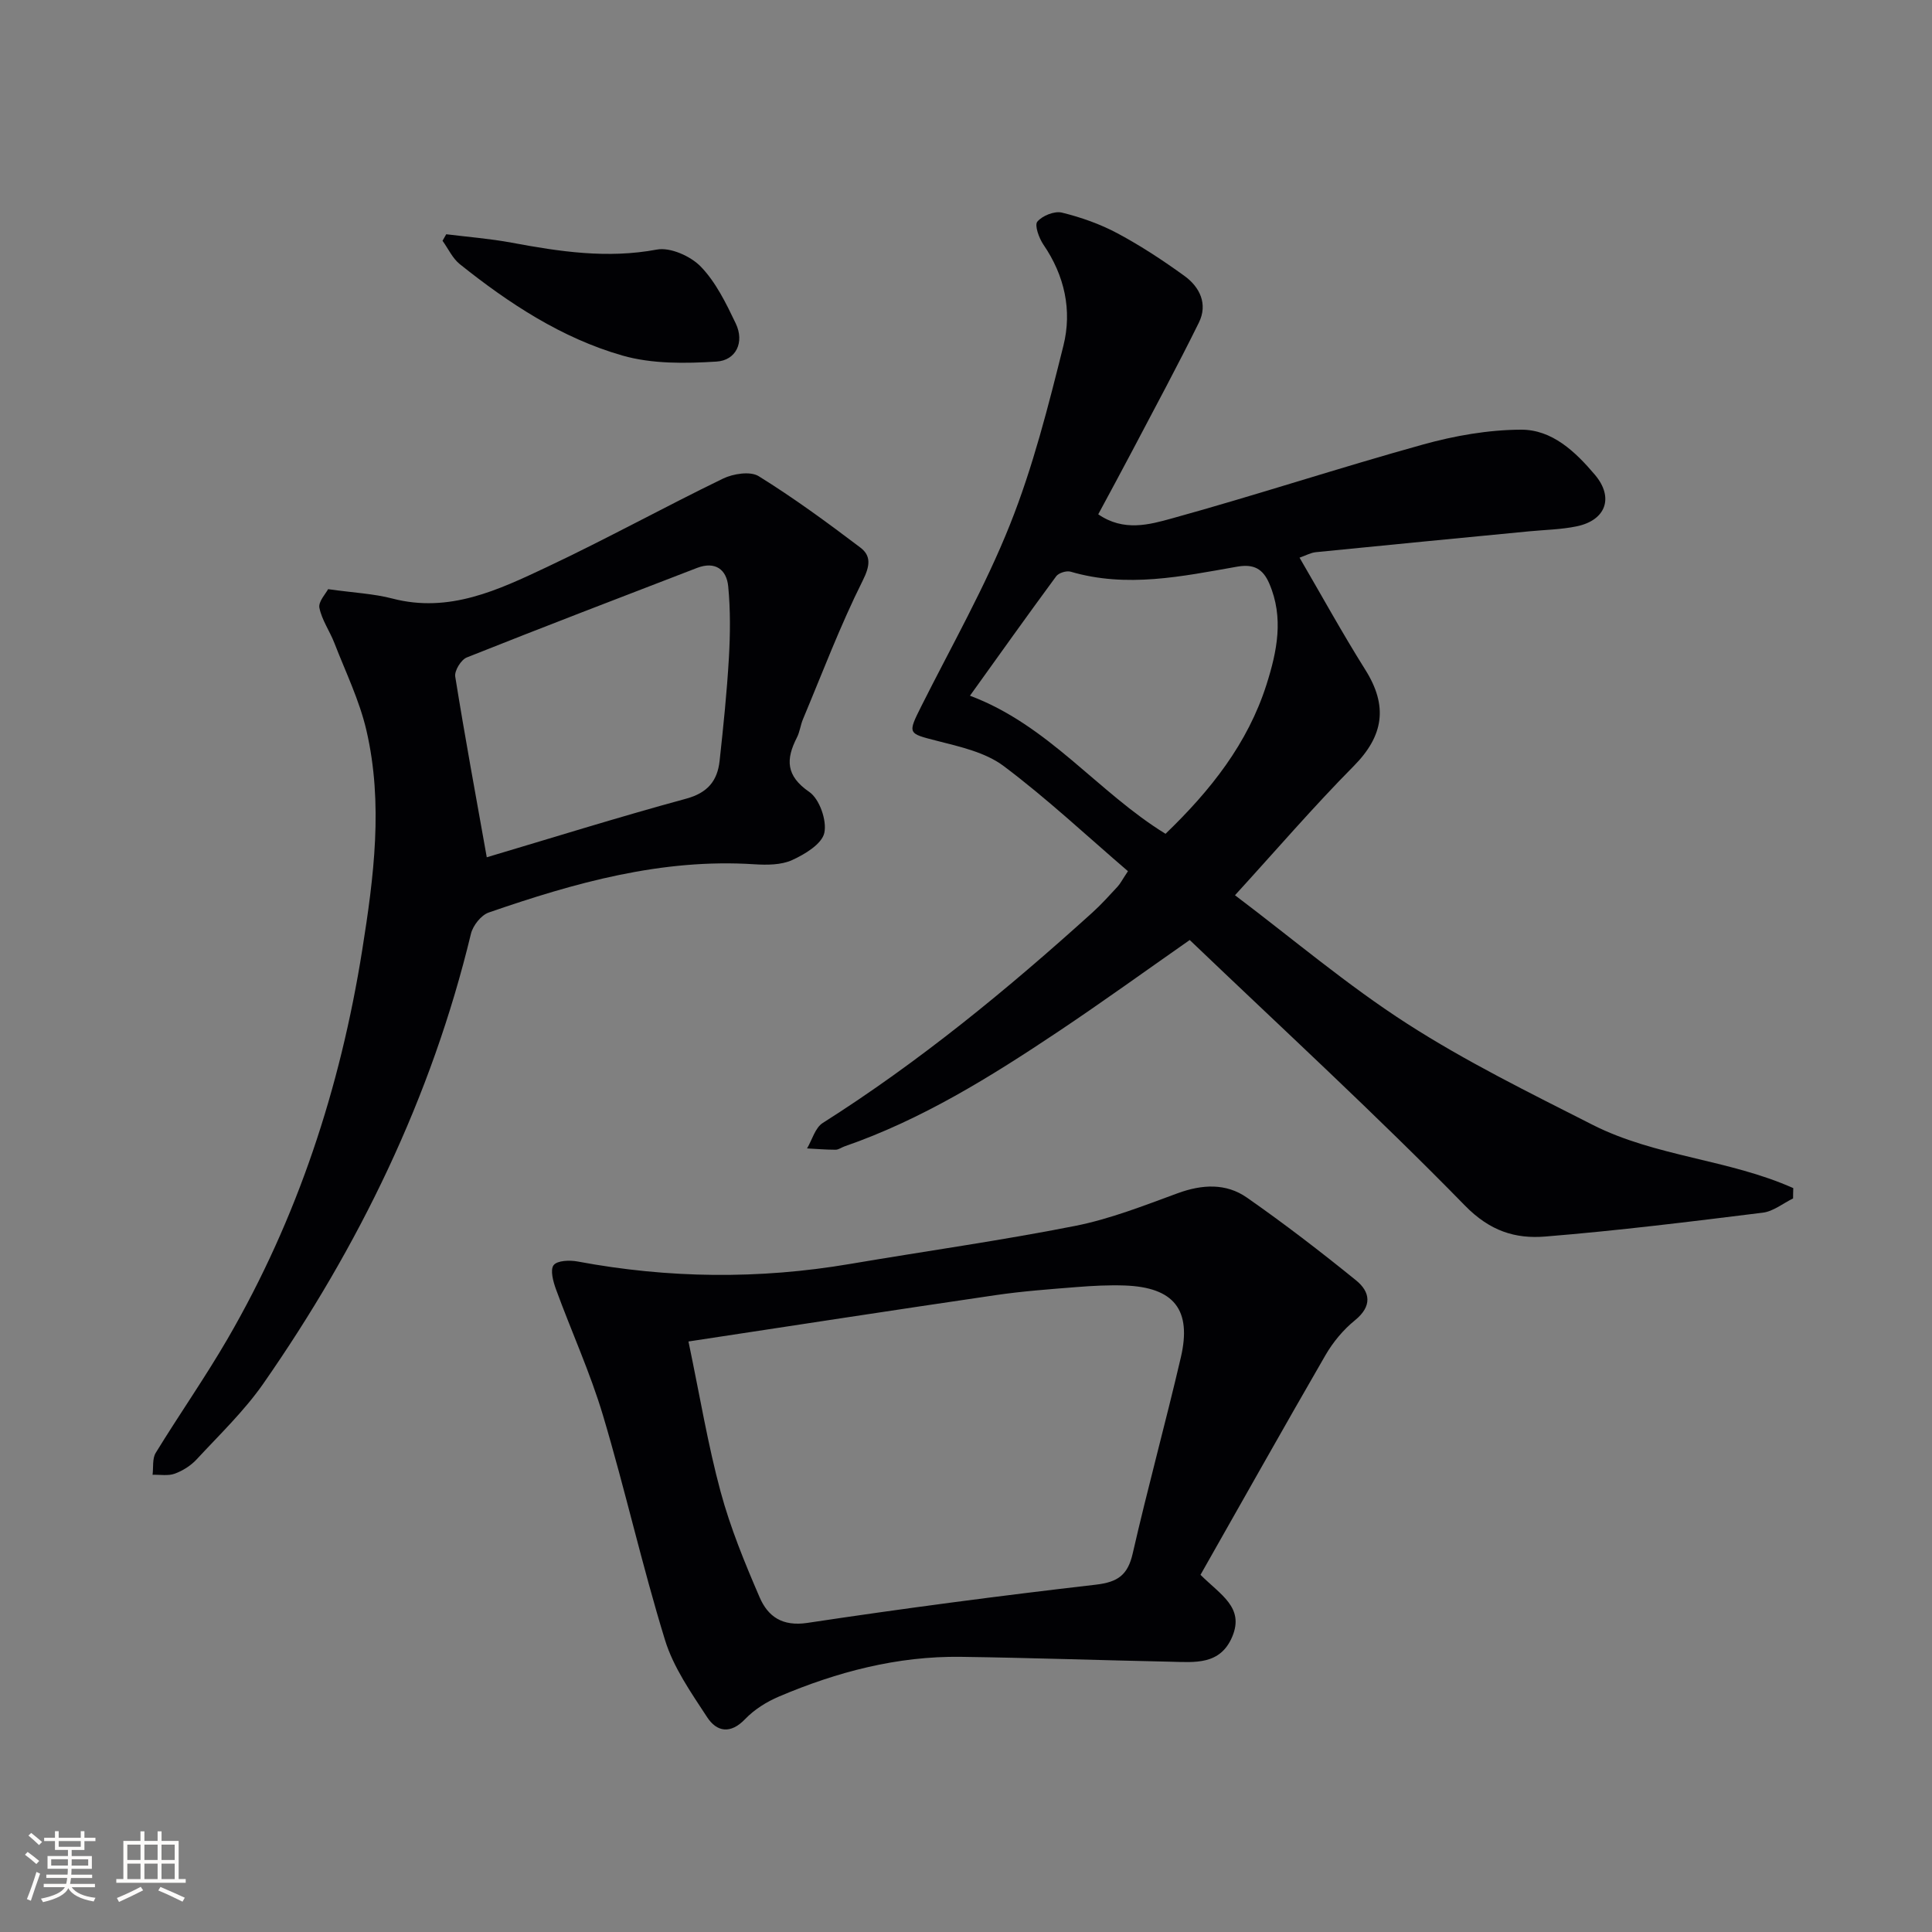
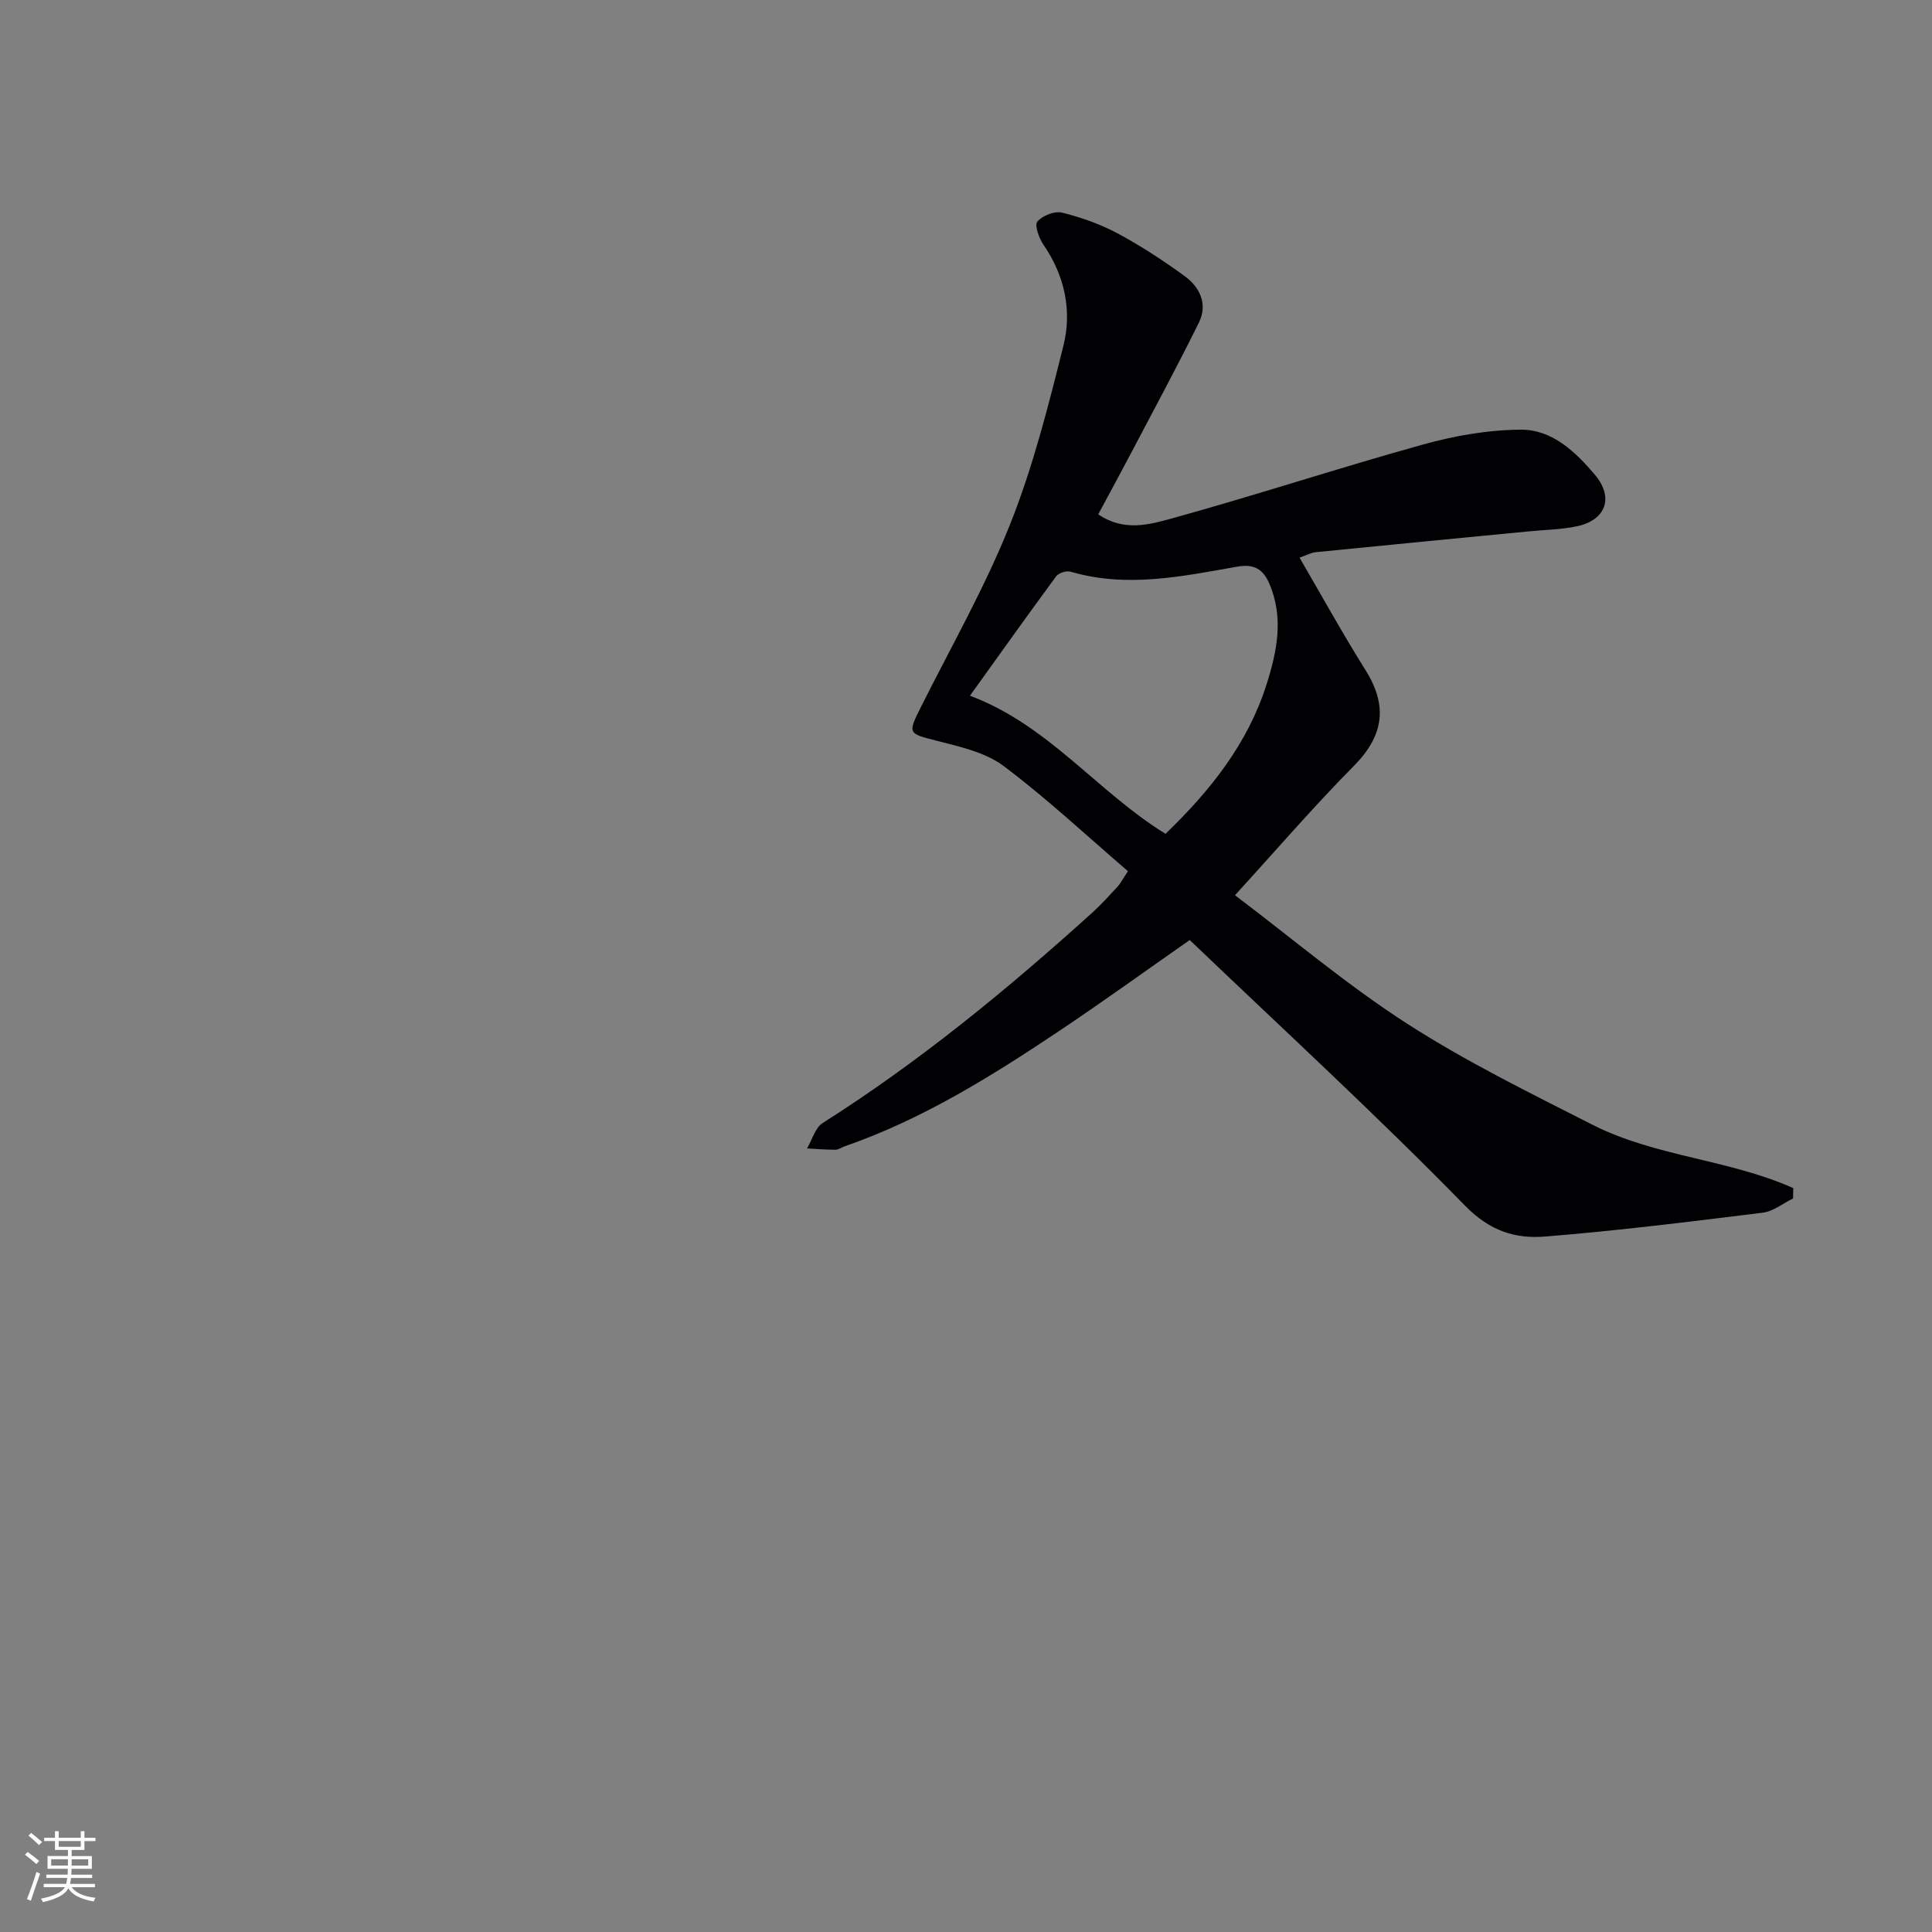
<svg xmlns="http://www.w3.org/2000/svg" enable-background="new 0 0 400 400" viewBox="0 0 400 400">
  <rect x="0" y="0" width="400" height="400" fill="#808080" stroke="none" />
  <g fill="#010104">
    <path d="m371.24 248.12c-2.08 1.02-4.09 2.68-6.26 2.95-14.99 1.86-29.98 3.72-45.03 4.94-6.2.51-11.47-1.11-16.65-6.41-18.36-18.79-37.75-36.59-56.98-54.98-8.99 6.28-17.99 12.79-27.22 18.96-13.98 9.34-28.24 18.22-44.26 23.77-.63.22-1.23.69-1.85.69-1.97 0-3.94-.17-5.9-.27 1.06-1.79 1.68-4.28 3.25-5.27 20.04-12.7 38.27-27.69 55.82-43.56 1.85-1.67 3.52-3.54 5.22-5.37.55-.59.92-1.35 2.15-3.2-8.5-7.29-16.74-15.02-25.72-21.76-3.79-2.85-9.05-4.01-13.82-5.23-6.05-1.55-6.12-1.42-3.21-7.23 6.25-12.45 13.19-24.65 18.33-37.55 4.76-11.93 7.94-24.54 11.06-37.04 1.82-7.27.26-14.49-4.14-20.91-.92-1.35-1.88-4.02-1.26-4.76 1.04-1.24 3.56-2.25 5.09-1.87 3.96.97 7.92 2.37 11.51 4.29 4.82 2.58 9.43 5.61 13.86 8.82 3.19 2.31 4.87 5.83 2.99 9.65-4.4 8.92-9.12 17.67-13.75 26.47-2.3 4.38-4.67 8.72-7.09 13.23 5.28 3.64 10.59 2.14 15.26.85 17.41-4.81 34.59-10.47 51.99-15.3 6.55-1.82 13.49-3.04 20.26-3.07 6.46-.04 11.28 4.56 15.33 9.35 3.96 4.69 2.28 9.4-3.78 10.66-3.23.67-6.59.72-9.89 1.04-14.7 1.43-29.4 2.83-44.09 4.31-1.11.11-2.16.71-3.4 1.14 4.56 7.82 8.87 15.66 13.62 23.22 4.7 7.47 3.83 13.63-2.41 19.93-8.29 8.37-15.99 17.33-24.58 26.74 11.91 8.99 23.23 18.61 35.61 26.57 12.24 7.88 25.42 14.35 38.43 20.96 13.02 6.61 28.25 7.15 41.55 13.11-.03.71-.04 1.42-.04 2.13zm-170.42-104.08c16.31 6.11 26.47 19.99 40.49 28.59 9.33-8.99 17.02-18.68 20.91-30.91 2.18-6.87 3.62-13.83.57-20.91-1.31-3.04-3.2-4.09-6.64-3.49-11.42 2.01-22.86 4.46-34.49 1.04-.85-.25-2.46.25-2.98.94-6 8.14-11.86 16.38-17.86 24.74z" />
-     <path d="m248.55 326.05c4.2 4.18 9.09 6.76 6.59 12.77-2.49 5.97-7.8 5.33-12.77 5.22-14.47-.3-28.94-.81-43.41-1.01-13.16-.18-25.66 3.11-37.68 8.22-2.55 1.08-5.1 2.68-7 4.66-3.05 3.19-5.89 2.66-7.88-.39-3.32-5.08-6.97-10.28-8.72-15.98-4.73-15.36-8.24-31.09-12.84-46.5-2.65-8.87-6.54-17.37-9.72-26.08-.59-1.6-1.25-4.04-.5-5.02s3.34-1.07 4.97-.76c18.78 3.51 37.55 3.71 56.38.51 15.53-2.64 31.14-4.82 46.58-7.87 7.26-1.43 14.28-4.21 21.27-6.77 5.05-1.85 10.01-2.13 14.34.9 7.74 5.4 15.24 11.17 22.57 17.11 2.99 2.42 3.42 5.35-.21 8.3-2.41 1.95-4.53 4.51-6.09 7.2-8.71 15.07-17.24 30.27-25.88 45.49zm-106.01-48.31c2.38 11.39 4.02 21.37 6.65 31.09 2.02 7.48 5 14.74 8.08 21.87 1.72 3.98 4.68 6.09 9.92 5.3 19.85-2.99 39.76-5.61 59.69-7.91 4.57-.53 6.62-2 7.64-6.48 3.1-13.57 6.8-27.01 9.96-40.57 2.3-9.88-1.43-14.51-11.57-14.89-3.32-.12-6.66.06-9.97.32-5.63.45-11.27.86-16.85 1.68-20.81 3.05-41.6 6.26-63.55 9.59z" />
-     <path d="m67.93 121.98c5.43.76 9.47.94 13.3 1.94 11.78 3.08 21.93-1.78 31.96-6.5 12.31-5.8 24.24-12.38 36.48-18.32 2.12-1.03 5.67-1.59 7.41-.51 7.27 4.51 14.21 9.6 21.04 14.77 2.26 1.71 2.03 3.78.5 6.84-4.66 9.31-8.35 19.1-12.38 28.72-.51 1.22-.65 2.61-1.25 3.78-2.31 4.51-2.3 7.92 2.56 11.26 2.12 1.46 3.67 5.9 3.12 8.47-.5 2.3-4.01 4.43-6.65 5.63-2.27 1.04-5.21 1.04-7.82.88-19.19-1.25-37.22 3.83-55.02 9.99-1.58.55-3.27 2.7-3.68 4.41-8.17 33.9-23.16 64.65-42.98 93.12-3.96 5.68-9.07 10.57-13.8 15.68-1.2 1.3-2.88 2.36-4.54 2.97-1.37.5-3.05.18-4.59.23.19-1.53-.08-3.35.65-4.54 4.86-7.93 10.21-15.57 14.88-23.61 14.5-24.99 23.34-51.99 27.87-80.47 2.41-15.14 4.39-30.35.87-45.51-1.44-6.21-4.31-12.09-6.63-18.08-.96-2.47-2.59-4.75-3.1-7.28-.26-1.28 1.31-2.92 1.8-3.87zm32.85 55.51c13.04-3.87 27.09-8.27 41.28-12.13 4.48-1.22 6.48-3.72 6.93-7.85.77-7.09 1.51-14.19 1.92-21.31.28-4.92.33-9.9-.14-14.79-.34-3.51-2.7-5.27-6.45-3.83-15.91 6.13-31.84 12.23-47.68 18.54-1.18.47-2.58 2.75-2.39 3.95 1.98 12.37 4.26 24.68 6.53 37.42z" />
-     <path d="m92.39 48.5c4.51.56 9.06.91 13.52 1.74 9.97 1.86 19.84 3.35 30.09 1.43 2.79-.52 7.01 1.37 9.11 3.55 3.12 3.24 5.23 7.59 7.21 11.73 1.88 3.92.05 7.66-3.96 7.91-6.47.41-13.36.51-19.5-1.25-12.55-3.6-23.47-10.77-33.65-18.91-1.52-1.21-2.41-3.22-3.59-4.85.26-.44.52-.9.77-1.35z" />
  </g>
  <path d="m5.17 384 .55-.58c.85.61 1.65 1.24 2.4 1.87l-.59.64c-.83-.73-1.62-1.38-2.36-1.93m1.22 9.53-.82-.34c.71-1.76 1.37-3.64 1.98-5.63.24.13.5.25.76.36-.6 1.67-1.24 3.54-1.92 5.61m-.5-13.5.57-.54c.56.44 1.31 1.06 2.26 1.87l-.64.64c-.68-.66-1.41-1.32-2.19-1.97m3.25.46h2.24v-1.36h.77v1.36h4.57v-1.36h.76v1.36h2.28v.69h-2.28v1.84h-2.64v1.26h4.18v2.64h-4.21c0 .45-.02.86-.05 1.21h4.32v.69h-4.38c-.04.34-.1.75-.19 1.22h5.15v.69h-4.82c.87 1.19 2.51 1.92 4.93 2.19-.17.31-.3.57-.37.76-2.77-.49-4.52-1.41-5.26-2.76-.56 1.26-2.3 2.23-5.24 2.9-.12-.25-.26-.48-.43-.72 2.73-.55 4.38-1.34 4.96-2.38h-4.38v-.69h4.65c.1-.38.17-.79.21-1.22h-4.32v-.69h4.4c.03-.34.05-.75.05-1.21h-4.2v-2.64h4.23v-1.26h-2.69v-1.84h-2.24zm1.46 4.46v1.29h3.45c.01-.4.02-.57.01-.53v-.32-.45h-3.46zm1.55-2.59h4.57v-1.19h-4.57zm6.11 2.59h-3.42v.77c-.01.19-.01.37-.02.53h3.44z" fill="#fcfbfa" />
-   <path d="m32.63 379.16h.82v1.98h3.54v7.89h1.46v.78h-14.37v-.78h1.46v-7.89h3.54v-1.98h.82v1.98h2.73zm-3.49 11.48.5.73c-1.61.82-3.28 1.63-5 2.41-.13-.27-.28-.55-.44-.82 1.75-.72 3.4-1.49 4.94-2.32m-2.78-5.55h2.73v-3.18h-2.73zm0 3.95h2.73v-3.2h-2.73zm3.54-3.95h2.73v-3.18h-2.73zm0 3.95h2.73v-3.2h-2.73zm7.89 4.68c-1.84-.92-3.51-1.7-5.02-2.32l.45-.73c1.89.8 3.57 1.55 5.04 2.23zm-1.62-11.81h-2.73v3.18h2.73zm-2.73 7.13h2.73v-3.2h-2.73z" fill="#fcfbfa" />
</svg>